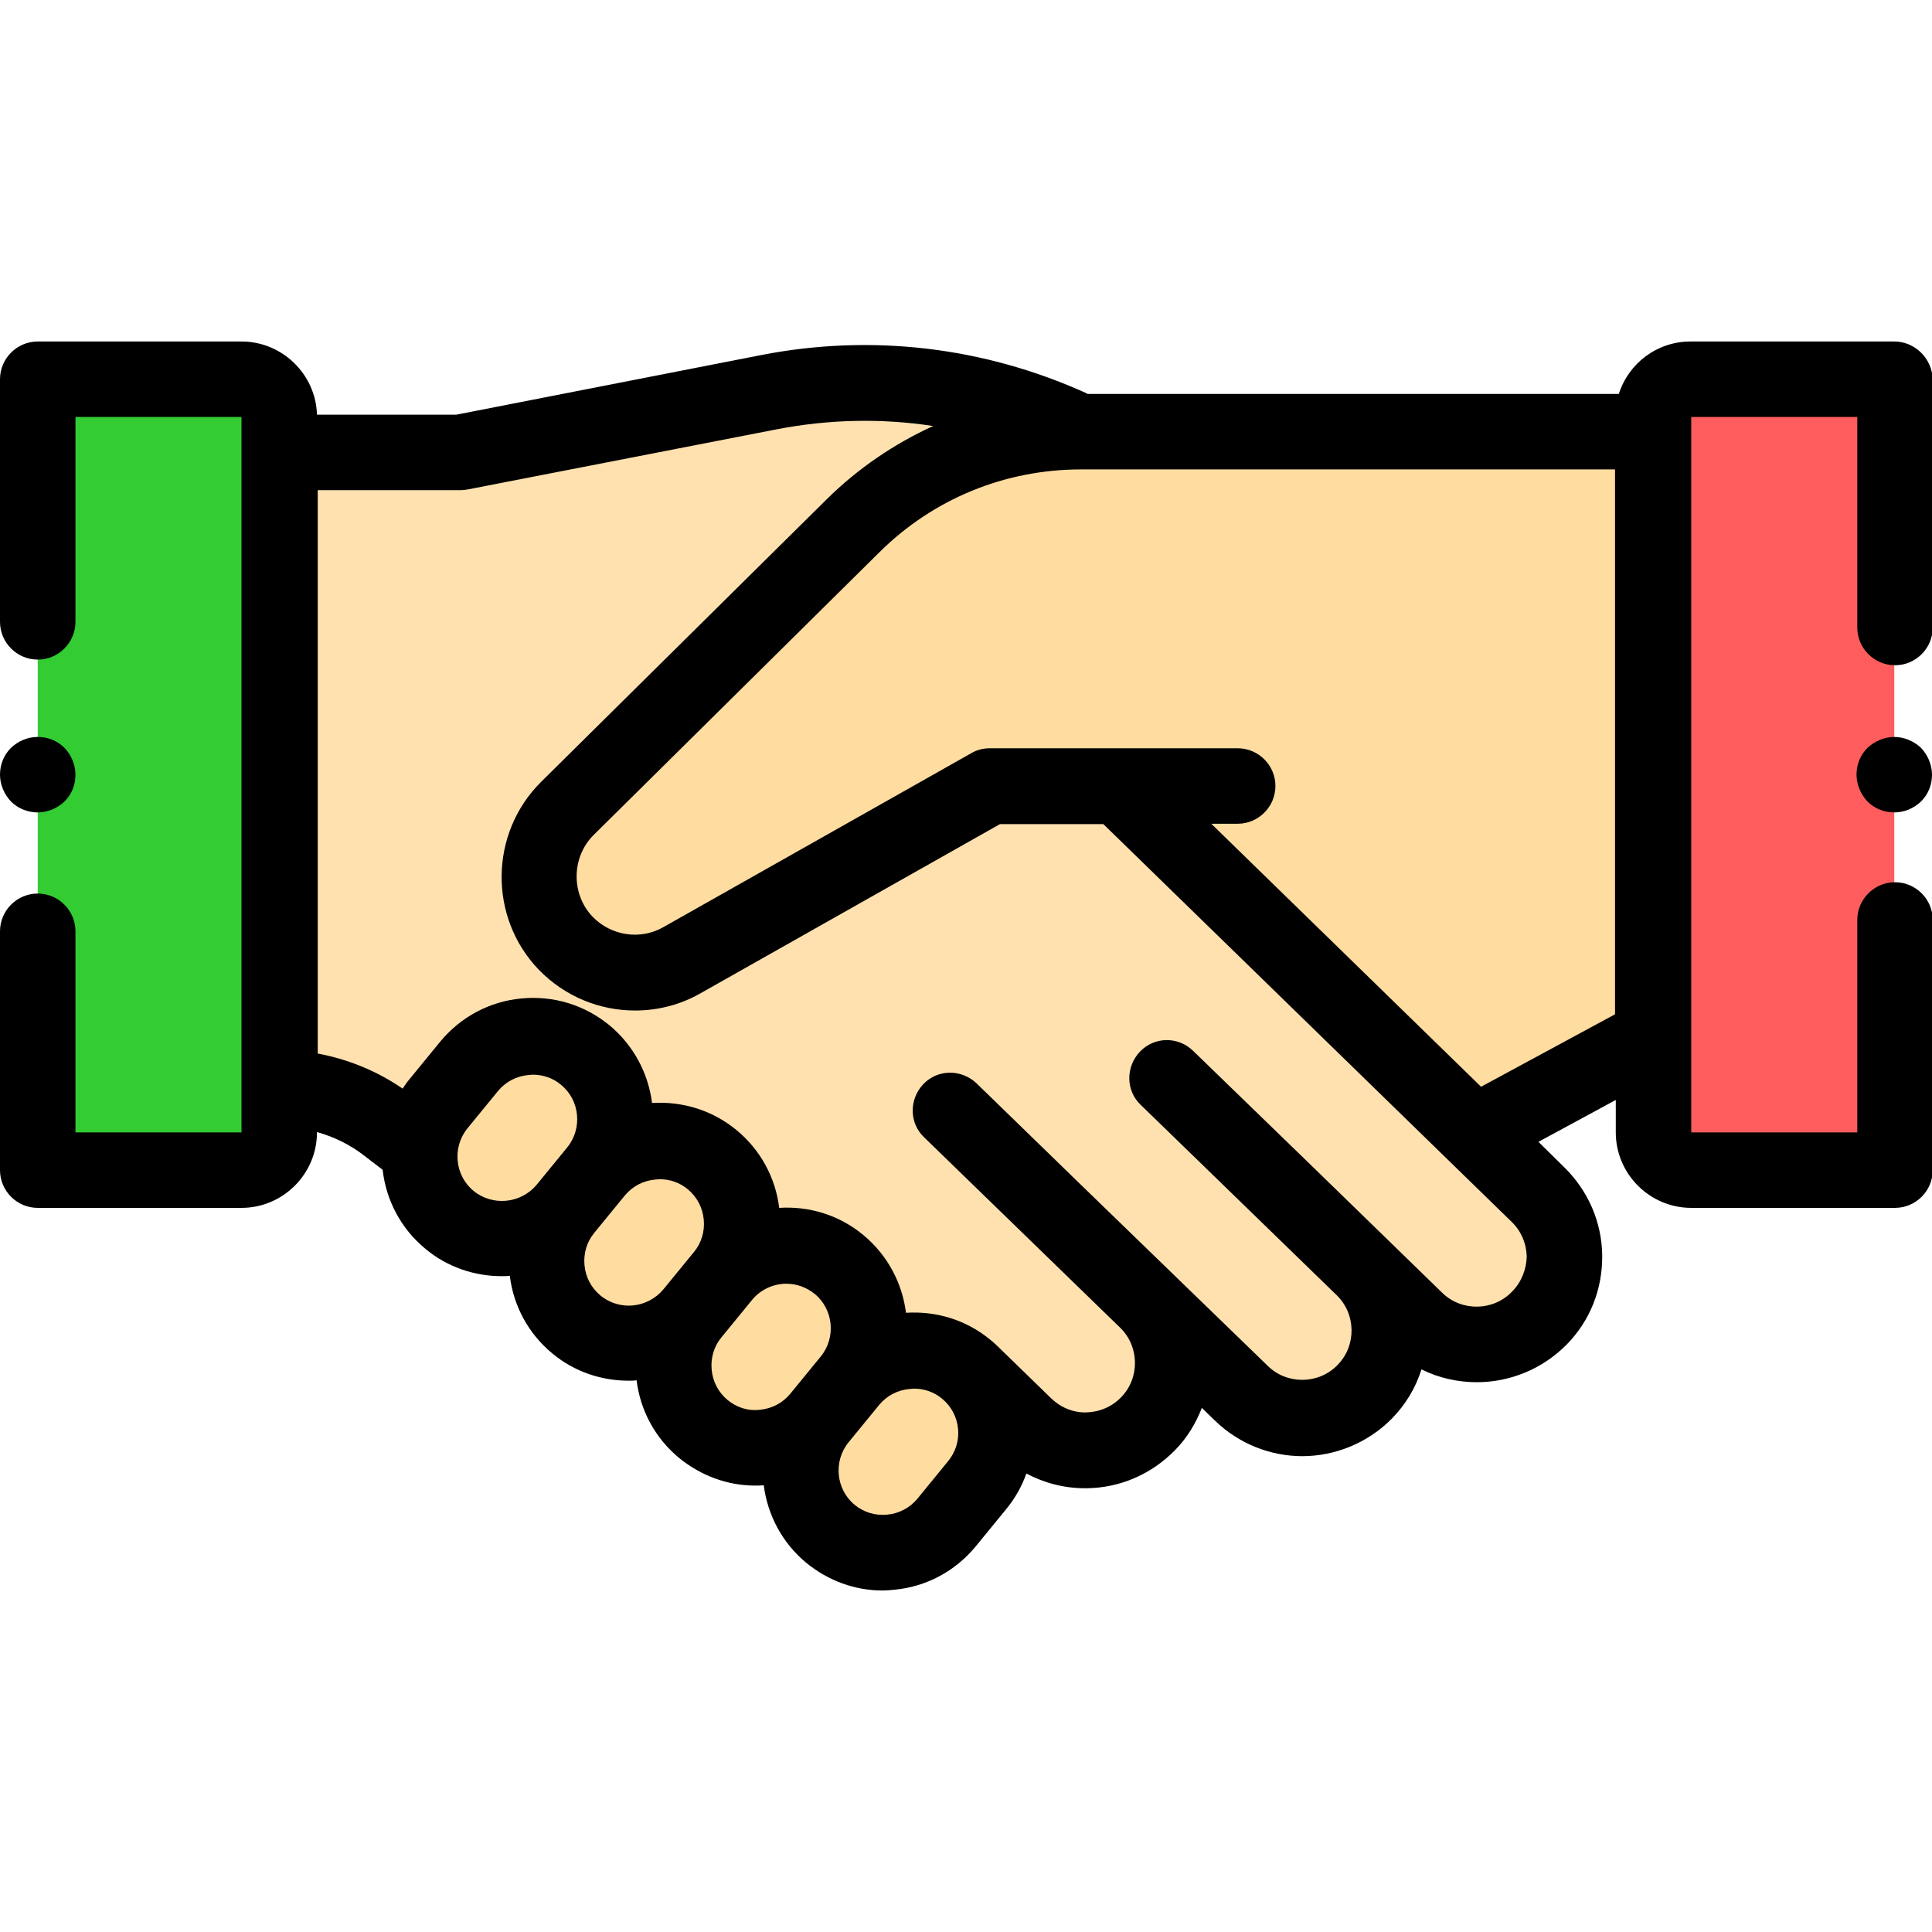
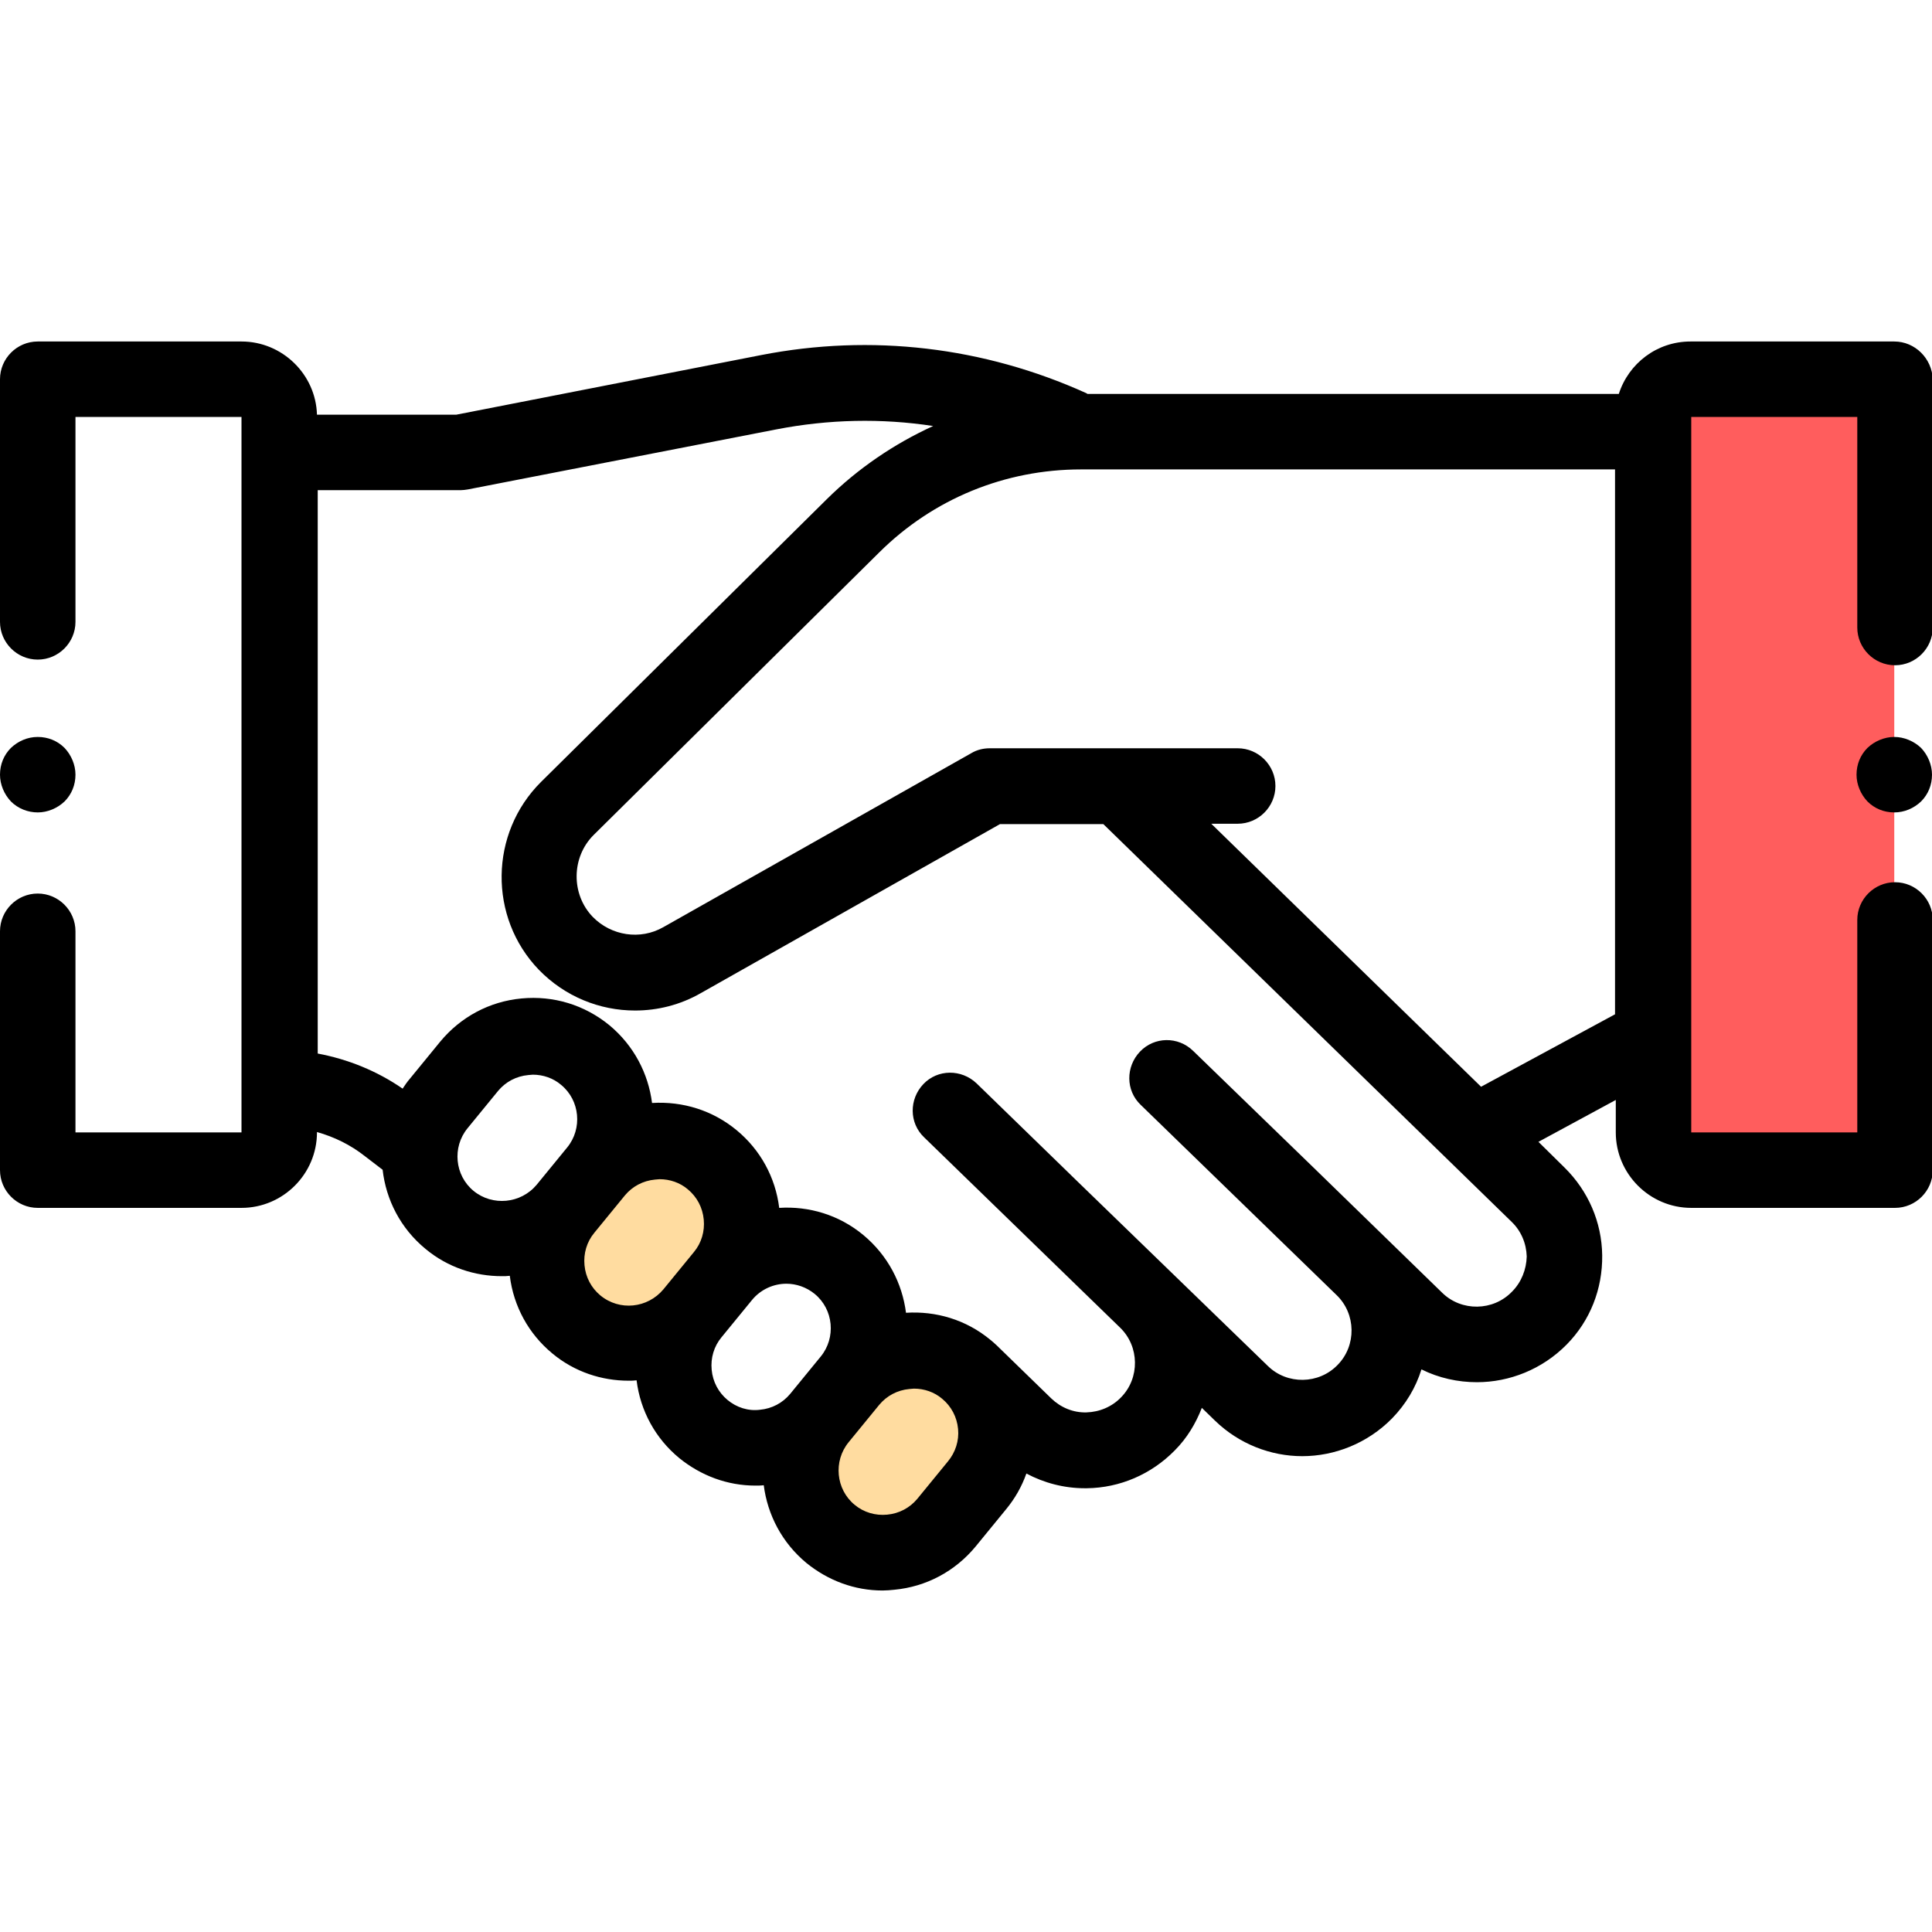
<svg xmlns="http://www.w3.org/2000/svg" version="1.1" id="Capa_1" x="0px" y="0px" viewBox="0 0 512 512" style="enable-background:new 0 0 512 512;" xml:space="preserve">
  <style type="text/css">
	.st0{fill:#FFE1AF;}
	.st1{fill:#FFDCA0;}
	.st2{fill:#FF5D5D;}
	.st3{fill:#33CC33;}
</style>
-   <path class="st0" d="M407.4,316.6L283.8,113.4c-25.1-11.4-53.1-14.7-80.2-9.4l-81.7,15.9H74v168.7c10.4,0,20.6,3.5,28.8,9.9l6.2,4.8  l162.4,74.6c9.2,8.9,23.8,8.7,32.7-0.5s8.7-23.8-0.5-32.7l-51.9-50.4l25.3,24.5l51.9,50.4c9.2,8.9,23.8,8.7,32.7-0.5  c8.9-9.2,8.7-23.8-0.5-32.7l-51.9-50.4l32.8,31.8l33.2,32.2c9.2,8.9,23.8,8.7,32.7-0.5l0,0C416.8,340.1,416.6,325.5,407.4,316.6z" />
-   <path class="st1" d="M438,274.8l-44.4,23.7l-94.9-86.9l-36.5-3.2l-81.6,46.1c-10.1,5.7-22.7,3.9-30.8-4.5l0,0  c-9.7-10-9.5-26,0.4-35.8l75.7-74.9c16.1-15.9,37.9-24.9,60.5-24.9H438V274.8z" />
  <path class="st2" d="M438,300.1V110.5c0-5.5,4.5-10,10-10h54v209.6h-54C442.5,310.1,438,305.6,438,300.1z" />
-   <path class="st3" d="M74,300.1V110.5c0-5.5-4.5-10-10-10H10v209.6h54C69.5,310.1,74,305.6,74,300.1z" />
  <g>
-     <path class="st1" d="M119.1,323.3L119.1,323.3c-9.3-7.7-10.6-21.4-3-30.7l8.1-9.9c7.7-9.3,21.4-10.6,30.7-3l0,0   c9.3,7.7,10.6,21.4,3,30.7l-8.1,9.9C142.2,329.6,128.4,331,119.1,323.3z" />
    <path class="st1" d="M152.8,351L152.8,351c-9.3-7.7-10.6-21.4-3-30.7l8.1-9.9c7.7-9.3,21.4-10.6,30.7-3l0,0   c9.3,7.7,10.6,21.4,3,30.7l-8.1,9.9C175.8,357.4,162.1,358.7,152.8,351z" />
-     <path class="st1" d="M186.4,378.8L186.4,378.8c-9.3-7.7-10.6-21.4-3-30.7l8.1-9.9c7.7-9.3,21.4-10.6,30.7-3l0,0   c9.3,7.7,10.6,21.4,3,30.7l-8.1,9.9C209.5,385.1,195.7,386.4,186.4,378.8z" />
    <path class="st1" d="M220.1,406.5L220.1,406.5c-9.3-7.7-10.6-21.4-3-30.7l8.1-9.9c7.7-9.3,21.4-10.6,30.7-3l0,0   c9.3,7.7,10.6,21.4,3,30.7l-8.1,9.9C243.1,412.8,229.4,414.2,220.1,406.5z" />
  </g>
  <path d="M502,90.5h-54c-8.9,0-16.4,5.8-19,13.9H288.2c-0.1-0.1-0.2-0.1-0.3-0.2c-27.2-12.3-57-15.8-86.2-10.1l-80.8,15.8H84  c-0.3-10.7-9.2-19.4-20-19.4H10c-5.5,0-10,4.5-10,10v64.3c0,5.5,4.5,10,10,10s10-4.5,10-10v-54.3h44v189.6H20v-53.3  c0-5.5-4.5-10-10-10s-10,4.5-10,10v63.3c0,5.5,4.5,10,10,10h54c11,0,20-9,20-20V300c4.6,1.3,8.9,3.4,12.7,6.4l4.7,3.6  c0.9,7.9,4.7,15.5,11.4,21c5.9,4.9,13.1,7.2,20.2,7.2c0.7,0,1.4,0,2.1-0.1c1,8.1,5,15.4,11.3,20.6c5.9,4.9,13.1,7.2,20.2,7.2  c0.7,0,1.4,0,2.1-0.1c1,8.1,5,15.4,11.3,20.6l0,0c5.8,4.7,12.8,7.3,20.2,7.3c0.7,0,1.5,0,2.2-0.1c1,7.8,4.8,15.2,11.3,20.6  c5.8,4.7,12.8,7.3,20.2,7.3c1,0,2.1-0.1,3.1-0.2c8.5-0.8,16.1-4.9,21.5-11.4l8.1-9.9c2.4-2.9,4.2-6.1,5.4-9.5  c4.7,2.5,10,3.9,15.5,3.9c0.2,0,0.3,0,0.5,0c8.8-0.1,17.1-3.7,23.3-10c3.3-3.3,5.6-7.2,7.2-11.3l3.5,3.4c6.4,6.2,14.8,9.4,23.1,9.4  c8.6,0,17.3-3.4,23.8-10c3.7-3.8,6.3-8.2,7.8-13c4.6,2.3,9.7,3.4,14.7,3.4c8.6,0,17.3-3.4,23.8-10c6.2-6.3,9.5-14.7,9.4-23.6  c-0.1-8.8-3.7-17.1-10-23.3l-6.9-6.8l20.5-11.1v8.6c0,11,9,20,20,20h54c5.5,0,10-4.5,10-10v-66.3c0-5.5-4.5-10-10-10s-10,4.5-10,10  v56.3h-44v-25.3c0,0,0-0.1,0-0.1V110.5h44v55.8c0,5.5,4.5,10,10,10s10-4.5,10-10v-65.8C512,95,507.5,90.5,502,90.5z M125.5,315.6  c-5-4.1-5.7-11.6-1.6-16.6l8.1-9.9c2-2.4,4.8-3.9,8-4.2c0.4,0,0.8-0.1,1.2-0.1c2.7,0,5.4,0.9,7.5,2.7c5,4.1,5.7,11.6,1.6,16.6  l-8.1,9.9C138,319,130.5,319.7,125.5,315.6z M159.1,343.3L159.1,343.3c-2.4-2-3.9-4.8-4.2-8c-0.3-3.1,0.6-6.2,2.6-8.6l8.1-9.9  c2-2.4,4.8-3.9,8-4.2c0.4,0,0.8-0.1,1.2-0.1c2.7,0,5.4,0.9,7.5,2.7c2.4,2,3.9,4.8,4.2,8c0.3,3.1-0.6,6.2-2.6,8.6l-8.1,9.9  C171.6,346.7,164.2,347.5,159.1,343.3z M192.8,371L192.8,371c-2.4-2-3.9-4.8-4.2-8c-0.3-3.1,0.6-6.2,2.6-8.6l8.1-9.9  c2.3-2.8,5.7-4.3,9.1-4.3c2.6,0,5.3,0.9,7.5,2.7c5,4.1,5.7,11.6,1.6,16.6l-8.1,9.9c-2,2.4-4.8,3.9-8,4.2  C198.3,374,195.2,373,192.8,371z M251.2,387.3l-8.1,9.9c-2,2.4-4.8,3.9-8,4.2c-3.1,0.3-6.2-0.6-8.6-2.6c-5-4.1-5.7-11.6-1.6-16.6  l8.1-9.9c2-2.4,4.8-3.9,8-4.2c0.4,0,0.8-0.1,1.2-0.1c2.7,0,5.4,0.9,7.5,2.7c2.4,2,3.9,4.8,4.2,8  C254.2,381.8,253.2,384.9,251.2,387.3z M400.7,342.3c-5,5.2-13.4,5.3-18.5,0.3L349,310.3c0,0-0.1-0.1-0.1-0.1l-32.7-31.7  c-4-3.9-10.3-3.8-14.1,0.2c-3.8,4-3.8,10.3,0.2,14.1l51.9,50.4c5.2,5,5.3,13.4,0.3,18.5c-5,5.2-13.4,5.3-18.5,0.3L284,311.6  c-0.1-0.1-0.2-0.2-0.3-0.3l-24.9-24.2c-4-3.8-10.3-3.8-14.1,0.2c-3.8,4-3.8,10.3,0.2,14.1l51.9,50.4c5.2,5,5.3,13.4,0.3,18.5  c-2.4,2.5-5.7,3.9-9.2,4c-3.5,0.1-6.8-1.3-9.3-3.7l-14.5-14.1c-0.3-0.3-0.7-0.6-1-0.9c-0.2-0.2-0.4-0.3-0.6-0.5  c-6.5-5.4-14.5-7.7-22.4-7.2c-1-7.8-4.8-15.2-11.3-20.6c-6.5-5.4-14.5-7.7-22.3-7.2c-1-8.1-5-15.4-11.3-20.6s-14.2-7.7-22.4-7.2  c-1-7.8-4.8-15.2-11.3-20.6c-6.6-5.4-14.8-7.9-23.3-7.1c-8.5,0.8-16.1,4.9-21.5,11.4l-8.1,9.9c-0.7,0.8-1.3,1.7-1.9,2.6  c-6.8-4.7-14.5-7.8-22.5-9.3V129.9h37.9c0.6,0,1.3-0.1,1.9-0.2l81.7-15.9c13.9-2.7,27.9-3,41.6-0.9c-10.3,4.7-19.9,11.2-28.2,19.4  l-75.7,74.9c-13.7,13.6-14,35.9-0.6,49.8c6.9,7.1,16.1,10.8,25.5,10.8c6,0,12-1.5,17.4-4.6l79.3-44.8h27.4l108.2,105.4  c2.5,2.4,3.9,5.7,4,9.2C404.5,336.4,403.2,339.8,400.7,342.3z M392.5,288l-71.5-69.7h7c5.5,0,10-4.5,10-10s-4.5-10-10-10h-65.7  c-1.7,0-3.4,0.4-4.9,1.3l-81.6,46.1c-6.1,3.5-13.8,2.3-18.7-2.7c-5.8-6-5.7-15.8,0.2-21.7l75.7-74.9c14.3-14.2,33.3-22,53.5-22H428  v144.4L392.5,288z" />
  <path d="M502,195.3c-2.6,0-5.2,1.1-7.1,2.9c-1.9,1.9-2.9,4.4-2.9,7.1c0,2.6,1.1,5.2,2.9,7.1c1.9,1.9,4.4,2.9,7.1,2.9  s5.2-1.1,7.1-2.9c1.9-1.9,2.9-4.4,2.9-7.1c0-2.6-1.1-5.2-2.9-7.1C507.2,196.4,504.6,195.3,502,195.3z" />
  <path d="M10,215.3c2.6,0,5.2-1.1,7.1-2.9c1.9-1.9,2.9-4.4,2.9-7.1c0-2.6-1.1-5.2-2.9-7.1c-1.9-1.9-4.4-2.9-7.1-2.9s-5.2,1.1-7.1,2.9  c-1.9,1.9-2.9,4.4-2.9,7.1c0,2.6,1.1,5.2,2.9,7.1C4.8,214.3,7.4,215.3,10,215.3z" />
</svg>